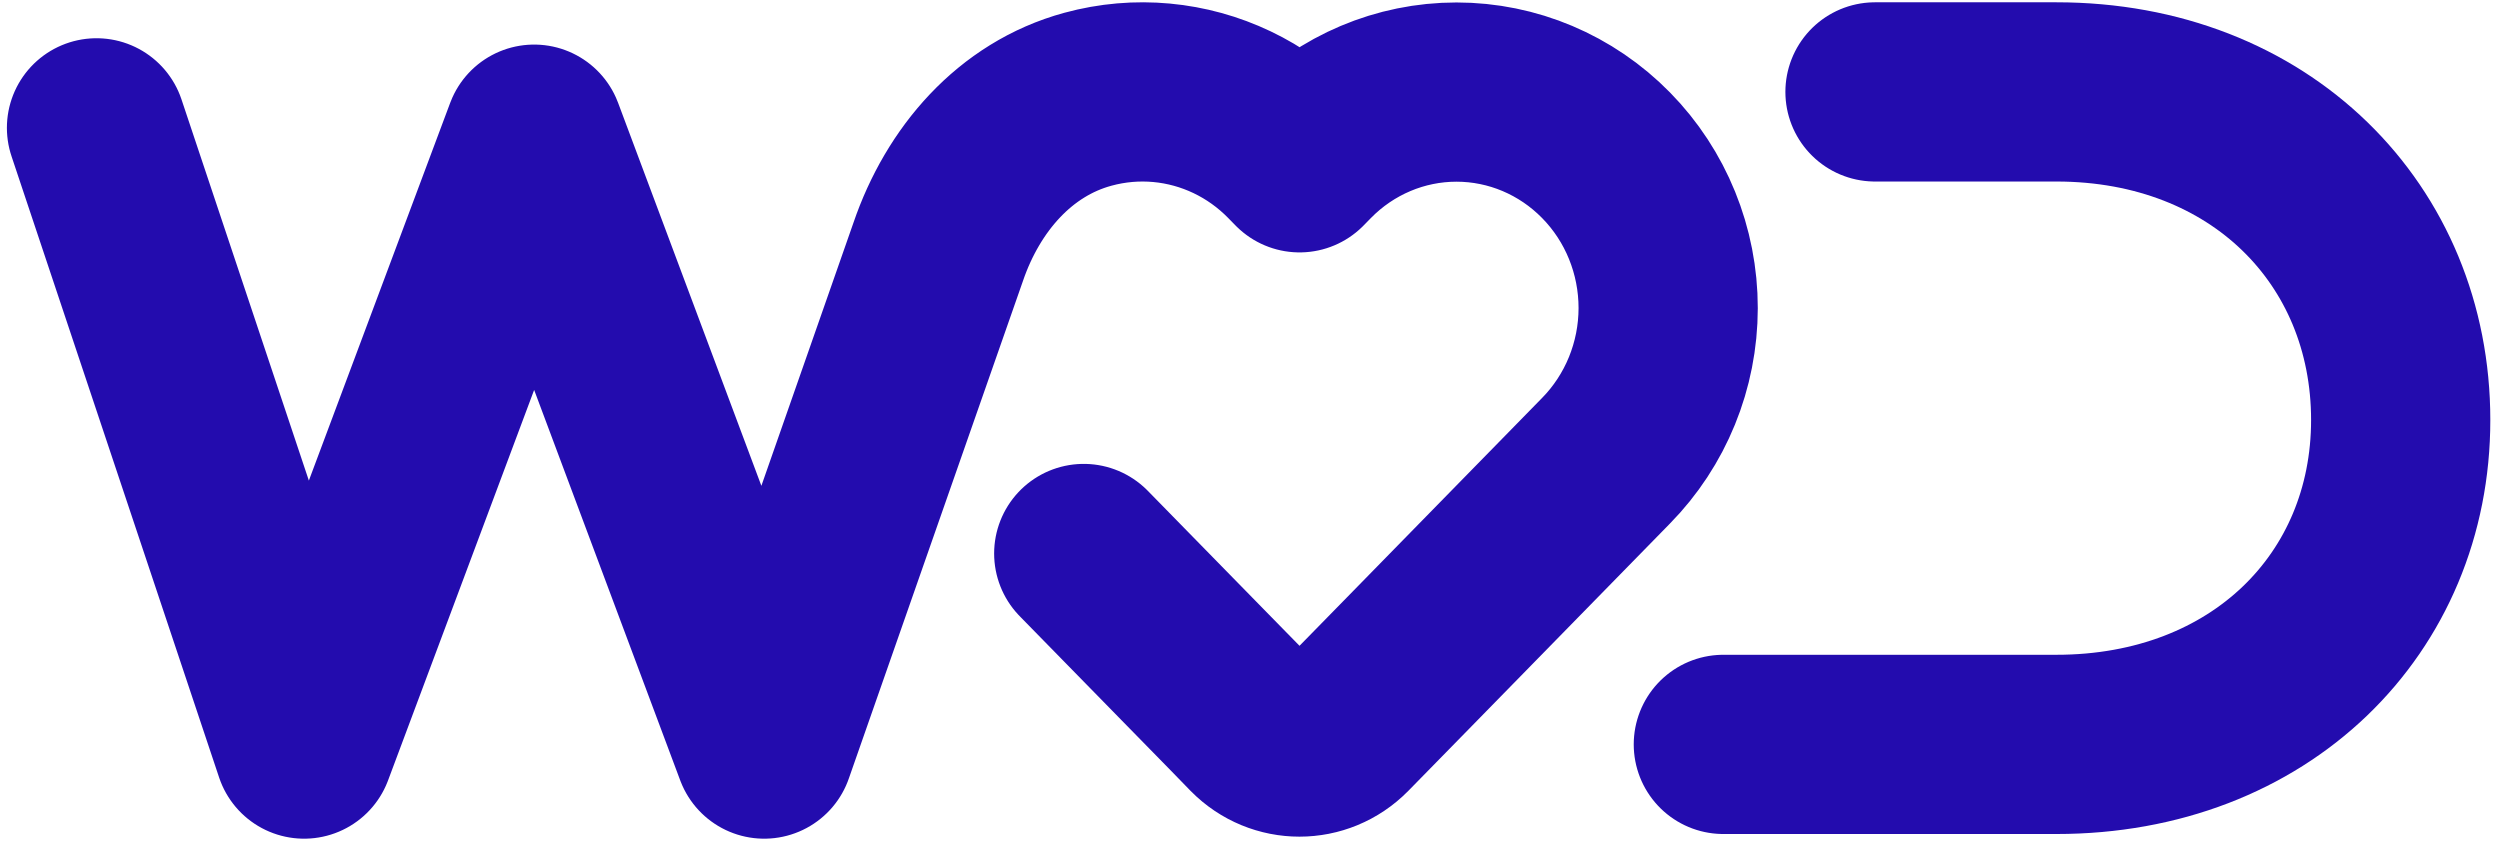
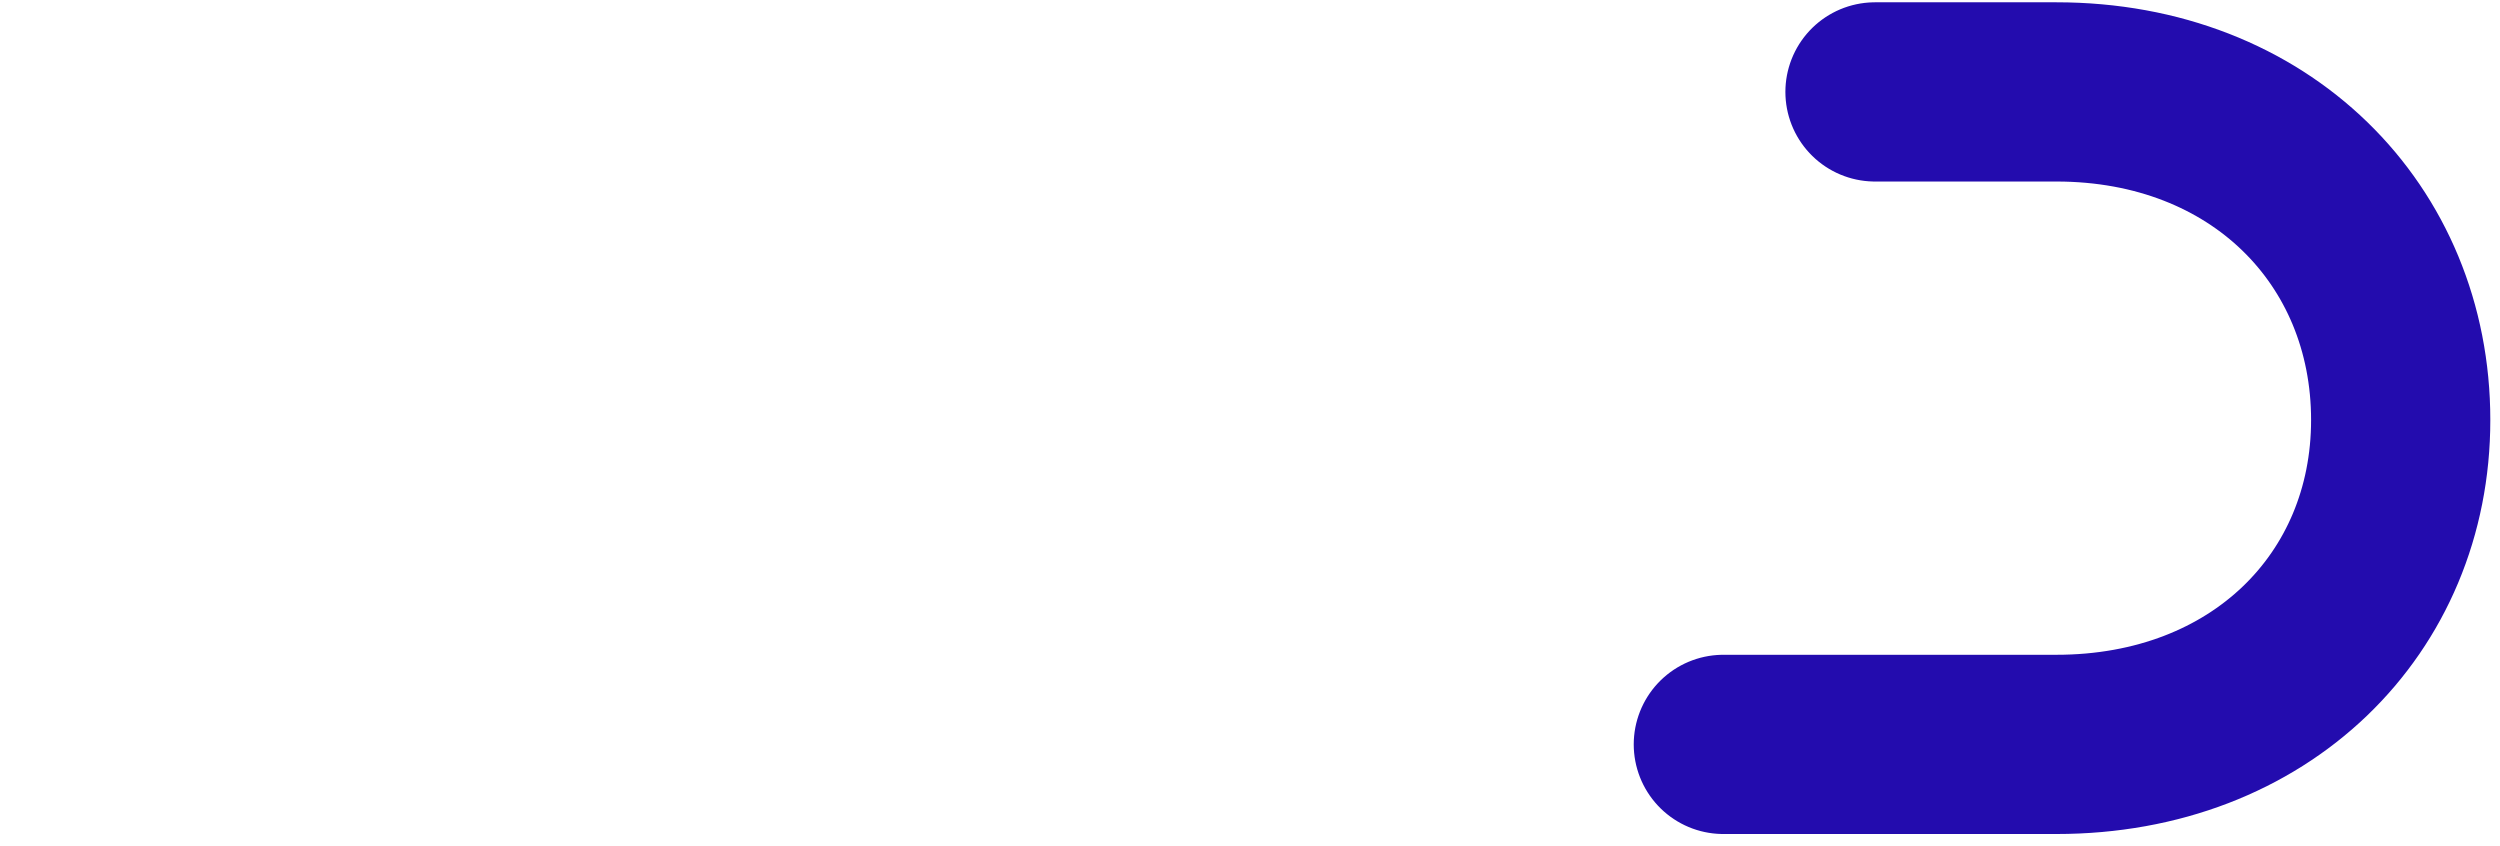
<svg xmlns="http://www.w3.org/2000/svg" width="272px" height="92px" viewBox="0 0 271 92" version="1.1">
  <g id="Page-1" stroke="#230CAE" stroke-width="1" fill="none" fill-rule="evenodd" stroke-linecap="round">
    <g id="Group-54-Copy" transform="translate(10, 10)" stroke-width="19.5" stroke="inherit">
      <g id="Group-52" stroke="inherit">
        <path d="M177,70.99 L213.236,70.99 C235.39,70.99 250.696,55.676 250.696,35.698 C250.696,15.517 235.39,0 213.236,0 L193.5,0" id="Stroke-1" />
-         <path d="M0,3.91 L22.586,71.499 L47.615,4.599 L72.643,71.499 L91.575,17.406 C94.269,9.521 99.915,2.964 107.861,0.799 C113.174,-0.652 118.722,-0.094 123.554,2.212 C125.947,3.354 128.164,4.925 130.09,6.893 L130.892,7.712 L131.694,6.893 C136.011,2.491 141.864,0.018 147.966,0.018 C154.069,0.018 159.922,2.491 164.239,6.893 C168.569,11.298 171,17.284 170.997,23.526 C170.991,29.764 168.55,35.747 164.217,40.147 L163.416,40.966 L142.7,62.136 L135.76,69.222 C133.06,71.964 128.698,71.964 125.998,69.222 L123.864,67.027 L119.052,62.113 L107.412,50.221" id="Stroke-3" stroke-linejoin="round" />
      </g>
    </g>
  </g>
</svg>